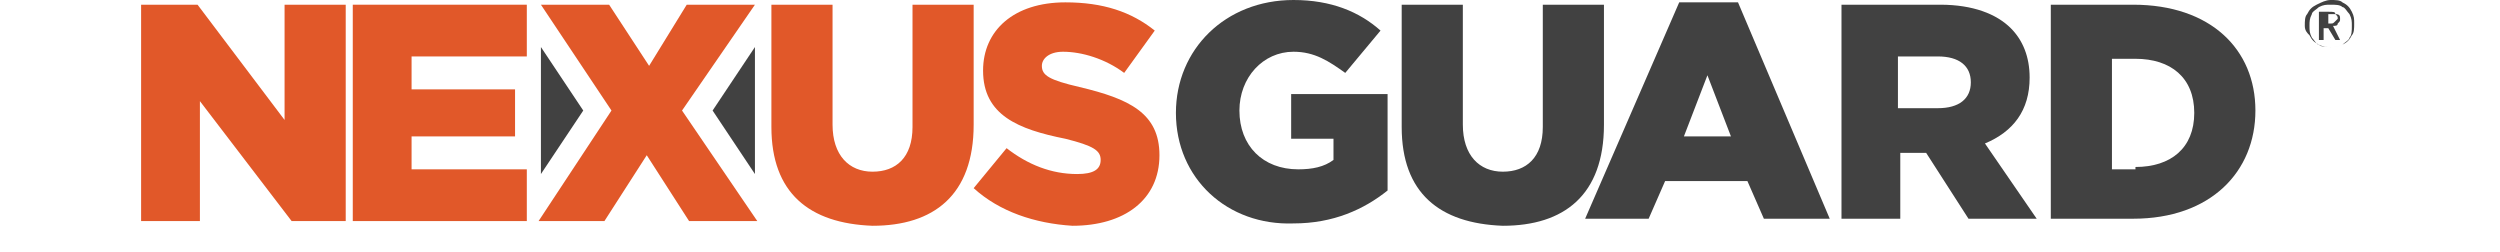
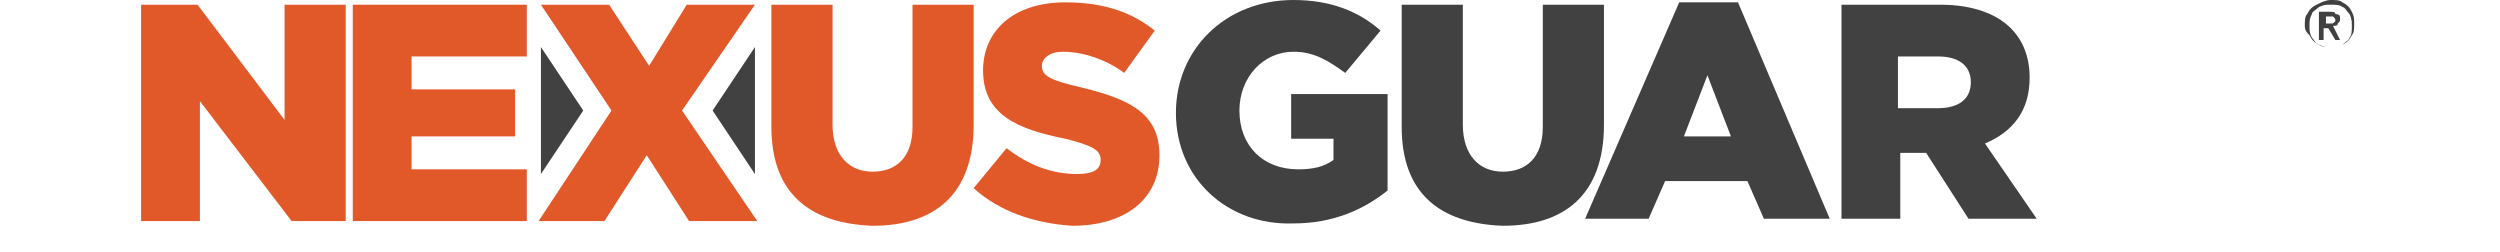
<svg xmlns="http://www.w3.org/2000/svg" version="1.1" id="Layer_1" x="0px" y="0px" viewBox="0 0 106.3 10.7" style="enable-background:new 0 0 106.3 10.7;" xml:space="preserve">
  <style type="text/css">
	.st0{fill:#E15829;}
	.st1{fill:#414141;}
</style>
  <polygon class="st0" points="6,0.2 8.4,0.2 12.1,5.1 12.1,0.2 14.7,0.2 14.7,9.4 12.4,9.4 8.5,4.3 8.5,9.4 6,9.4 " />
  <g>
    <polygon class="st0" points="15,0.2 22.4,0.2 22.4,2.4 17.5,2.4 17.5,3.8 21.9,3.8 21.9,5.8 17.5,5.8 17.5,7.2 22.4,7.2 22.4,9.4    15,9.4  " />
    <polygon class="st0" points="26,4.7 23,0.2 25.9,0.2 27.6,2.8 29.2,0.2 32.1,0.2 29,4.7 32.2,9.4 29.3,9.4 27.5,6.6 25.7,9.4    22.9,9.4  " />
    <path class="st0" d="M32.8,5.4V0.2h2.6v5.1c0,1.3,0.7,2,1.7,2c1,0,1.7-0.6,1.7-1.9V0.2h2.6v5.1c0,3-1.7,4.3-4.3,4.3   C34.4,9.5,32.8,8.2,32.8,5.4" />
    <path class="st0" d="M41.4,8l1.4-1.7c0.9,0.7,1.9,1.1,3,1.1c0.7,0,1-0.2,1-0.6v0c0-0.4-0.3-0.6-1.5-0.9c-2-0.4-3.5-1-3.5-2.9v0   c0-1.7,1.3-2.9,3.5-2.9c1.6,0,2.8,0.4,3.8,1.2l-1.3,1.8c-0.8-0.6-1.8-0.9-2.6-0.9c-0.6,0-0.9,0.3-0.9,0.6v0c0,0.4,0.3,0.6,1.6,0.9   c2.1,0.5,3.4,1.1,3.4,2.9v0c0,1.9-1.5,3-3.7,3C44,9.5,42.5,9,41.4,8" />
    <path class="st1" d="M50,4.8L50,4.8C50,2.1,52.1,0,55,0c1.6,0,2.8,0.5,3.7,1.3l-1.5,1.8c-0.7-0.5-1.3-0.9-2.2-0.9   c-1.3,0-2.3,1.1-2.3,2.5v0c0,1.5,1,2.5,2.5,2.5c0.6,0,1.1-0.1,1.5-0.4V5.9h-1.8V4H59v4.1c-1,0.8-2.3,1.4-4,1.4   C52.2,9.6,50,7.6,50,4.8" />
    <path class="st1" d="M59.6,5.4V0.2h2.6v5.1c0,1.3,0.7,2,1.7,2c1,0,1.7-0.6,1.7-1.9V0.2h2.6v5.1c0,3-1.7,4.3-4.3,4.3   C61.2,9.5,59.6,8.2,59.6,5.4" />
    <path class="st1" d="M71.4,0.1h2.5l3.9,9.2H75l-0.7-1.6h-3.5l-0.7,1.6h-2.7L71.4,0.1z M73.6,5.8l-1-2.6l-1,2.6H73.6z" />
    <path class="st1" d="M78.2,0.2h4.3c1.4,0,2.4,0.4,3,1c0.5,0.5,0.8,1.2,0.8,2.1v0c0,1.4-0.7,2.3-1.9,2.8l2.2,3.2h-2.9l-1.8-2.8h-1.1   v2.8h-2.5V0.2z M82.4,4.6c0.9,0,1.4-0.4,1.4-1.1v0c0-0.7-0.5-1.1-1.4-1.1h-1.7v2.2H82.4z" />
-     <path class="st1" d="M87.2,0.2h3.5c3.3,0,5.2,1.9,5.2,4.5v0c0,2.6-1.9,4.6-5.2,4.6h-3.5V0.2z M90.8,7.1c1.5,0,2.5-0.8,2.5-2.3v0   c0-1.5-1-2.3-2.5-2.3h-1v4.7H90.8z" />
    <polygon class="st1" points="23,7.4 24.8,4.7 23,2  " />
    <polygon class="st1" points="32.1,7.4 30.3,4.7 32.1,2  " />
-     <path class="st1" d="M98,1.1c0-0.2,0-0.4,0.1-0.5c0.1-0.2,0.2-0.3,0.4-0.4C98.7,0.1,98.9,0,99.1,0c0.2,0,0.4,0,0.5,0.1   c0.2,0.1,0.3,0.2,0.4,0.4c0.1,0.2,0.1,0.3,0.1,0.5c0,0.2,0,0.4-0.1,0.5c-0.1,0.2-0.2,0.3-0.4,0.4c-0.2,0.1-0.3,0.1-0.5,0.1   c-0.2,0-0.4,0-0.5-0.1c-0.2-0.1-0.3-0.2-0.4-0.4C98.1,1.4,98,1.3,98,1.1 M98.2,1.1c0,0.2,0,0.3,0.1,0.5c0.1,0.1,0.2,0.3,0.3,0.3   C98.8,2,98.9,2,99.1,2c0.2,0,0.3,0,0.5-0.1c0.1-0.1,0.3-0.2,0.3-0.3c0.1-0.1,0.1-0.3,0.1-0.5c0-0.2,0-0.3-0.1-0.5   c-0.1-0.1-0.2-0.3-0.3-0.3c-0.1-0.1-0.3-0.1-0.5-0.1c-0.2,0-0.3,0-0.5,0.1c-0.1,0.1-0.3,0.2-0.3,0.3C98.2,0.8,98.2,0.9,98.2,1.1    M99.5,0.8c0,0.1,0,0.1-0.1,0.2c0,0.1-0.1,0.1-0.2,0.1l0.3,0.6h-0.2l-0.3-0.5h-0.2v0.5h-0.2V0.5h0.4c0.2,0,0.3,0,0.3,0.1   C99.5,0.6,99.5,0.7,99.5,0.8 M98.9,1h0.2c0.1,0,0.1,0,0.2-0.1c0,0,0.1-0.1,0.1-0.1c0-0.1,0-0.1-0.1-0.2c0,0-0.1,0-0.2,0h-0.1V1z" />
+     <path class="st1" d="M98,1.1c0-0.2,0-0.4,0.1-0.5c0.1-0.2,0.2-0.3,0.4-0.4C98.7,0.1,98.9,0,99.1,0c0.2,0,0.4,0,0.5,0.1   c0.2,0.1,0.3,0.2,0.4,0.4c0.1,0.2,0.1,0.3,0.1,0.5c0,0.2,0,0.4-0.1,0.5c-0.1,0.2-0.2,0.3-0.4,0.4c-0.2,0.1-0.3,0.1-0.5,0.1   c-0.2,0-0.4,0-0.5-0.1c-0.2-0.1-0.3-0.2-0.4-0.4C98.1,1.4,98,1.3,98,1.1 M98.2,1.1c0,0.2,0,0.3,0.1,0.5c0.1,0.1,0.2,0.3,0.3,0.3   C98.8,2,98.9,2,99.1,2c0.2,0,0.3,0,0.5-0.1c0.1-0.1,0.3-0.2,0.3-0.3c0.1-0.1,0.1-0.3,0.1-0.5c0-0.2,0-0.3-0.1-0.5   c-0.1-0.1-0.2-0.3-0.3-0.3c-0.1-0.1-0.3-0.1-0.5-0.1c-0.2,0-0.3,0-0.5,0.1c-0.1,0.1-0.3,0.2-0.3,0.3C98.2,0.8,98.2,0.9,98.2,1.1    M99.5,0.8c0,0.1,0,0.1-0.1,0.2c0,0.1-0.1,0.1-0.2,0.1l0.3,0.6h-0.2l-0.3-0.5h-0.2v0.5h-0.2V0.5h0.4c0.2,0,0.3,0,0.3,0.1   C99.5,0.6,99.5,0.7,99.5,0.8 M98.9,1h0.2c0.1,0,0.1,0,0.2-0.1c0-0.1,0-0.1-0.1-0.2c0,0-0.1,0-0.2,0h-0.1V1z" />
  </g>
</svg>